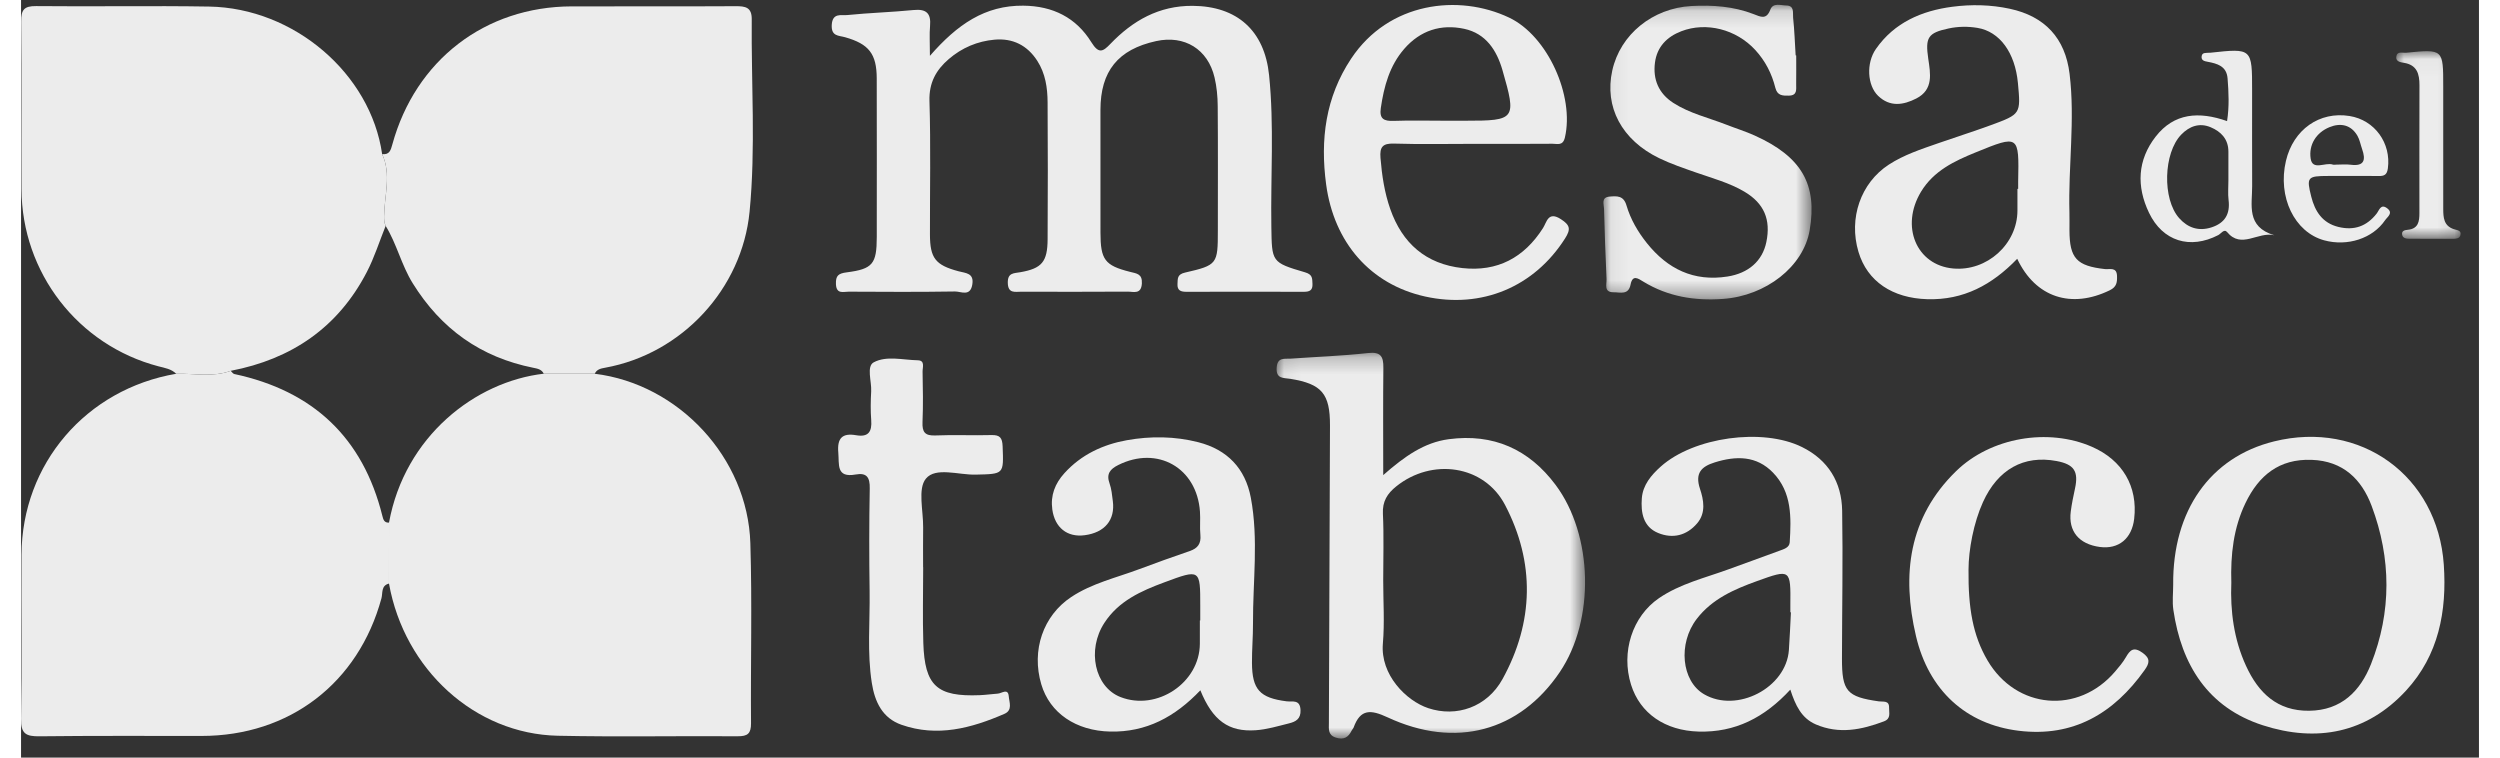
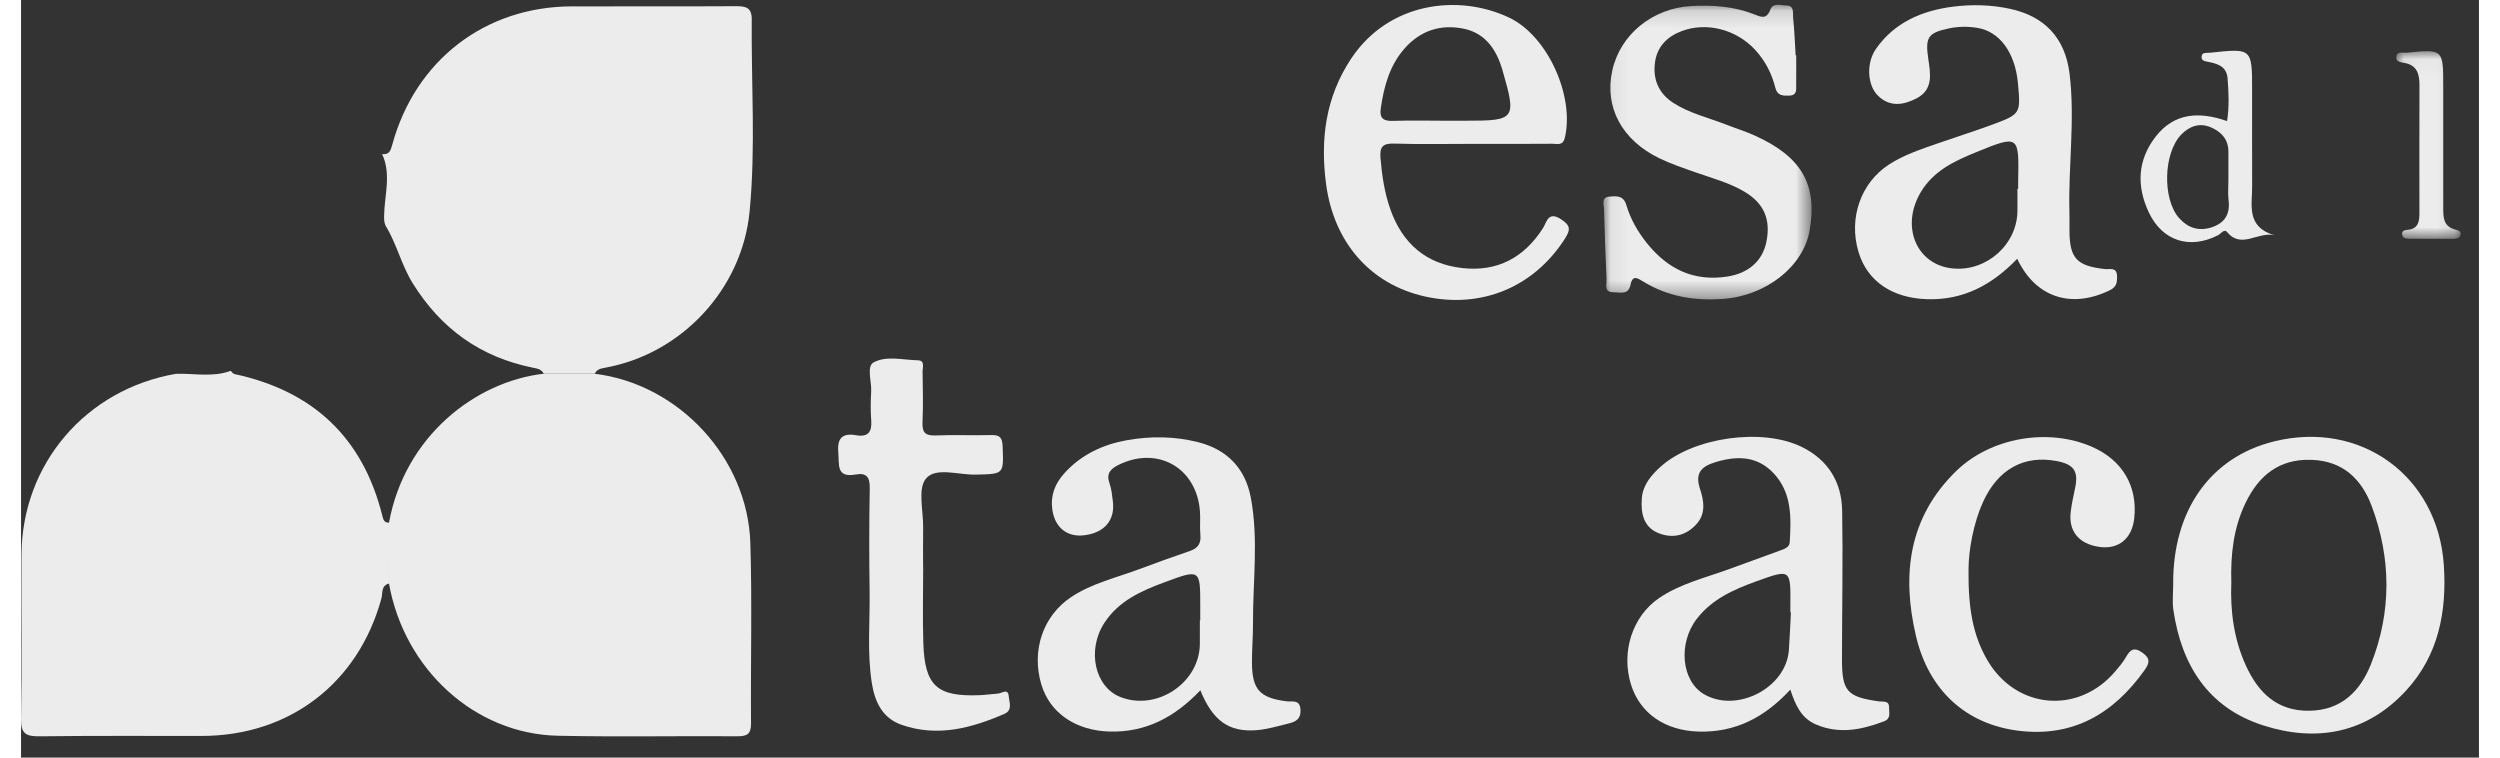
<svg xmlns="http://www.w3.org/2000/svg" xmlns:xlink="http://www.w3.org/1999/xlink" width="132px" height="40px" viewBox="0 0 146 45" version="1.1">
  <rect x="0" y="0" width="146" height="45" fill="#333333" stroke="none" />
  <title>00BEBA15-DE01-49C7-8949-3CD177082861</title>
  <defs>
    <polygon id="path-1" points="0.064 0.231 18.386 0.231 18.386 23.143 0.064 23.143" />
    <polygon id="path-3" points="0.062 0.131 12.427 0.131 12.427 17.63 0.062 17.63" />
    <polygon id="path-5" points="0.045 0.03 3.872 0.03 3.872 11.174 0.045 11.174" />
  </defs>
  <g id="Diseños-escritorio" stroke="none" stroke-width="1" fill="none" fill-rule="evenodd" opacity="0.906">
    <g id="00-Mesa-del-tabaco-Home" transform="translate(-887, -9846)">
      <g id="components/footer-verde" transform="translate(0, 9708)">
        <g id="ico/logo-blanco">
          <g transform="translate(887, 138)">
            <path d="M21.449,9.153 C21.888,9.209 21.965,8.91 22.056,8.576 C23.431,3.574 27.566,0.392 32.71,0.379 C35.956,0.371 39.202,0.387 42.448,0.368 C43.02,0.365 43.409,0.428 43.403,1.137 C43.368,4.953 43.646,8.781 43.274,12.584 C42.828,17.142 39.276,21.014 34.692,21.843 C34.441,21.889 34.197,21.935 34.078,22.201 C33.069,22.2 32.059,22.199 31.05,22.198 C30.924,21.939 30.68,21.896 30.431,21.847 C27.306,21.223 24.949,19.54 23.263,16.822 C22.59,15.737 22.319,14.49 21.658,13.417 C21.573,13.234 21.563,13.064 21.565,12.847 C21.579,11.616 22.01,10.364 21.449,9.153" id="Fill-1" fill="#FFFFFF" />
-             <path d="M21.449,9.153 C22.01,10.364 21.579,11.616 21.565,12.847 C21.563,13.064 21.573,13.234 21.658,13.417 C21.29,14.331 20.993,15.282 20.542,16.153 C18.834,19.454 16.068,21.334 12.454,22.027 C11.393,22.422 10.298,22.174 9.217,22.202 C8.926,21.915 8.546,21.859 8.169,21.761 C3.386,20.51 0.048,16.198 0.027,11.235 C0.013,7.914 0.041,4.594 0.009,1.274 C0.003,0.588 0.175,0.354 0.895,0.362 C4.319,0.399 7.746,0.332 11.17,0.39 C16.227,0.476 20.763,4.38 21.449,9.153" id="Fill-3" fill="#FFFFFF" />
            <path d="M9.217,22.202 C10.298,22.174 11.393,22.422 12.454,22.027 C12.524,22.092 12.586,22.2 12.667,22.217 C17.334,23.215 20.306,25.984 21.463,30.647 C21.518,30.871 21.577,31.058 21.857,31.044 C21.857,32.251 21.856,33.458 21.856,34.664 C21.375,34.784 21.493,35.227 21.408,35.54 C20.037,40.576 15.946,43.713 10.728,43.715 C7.516,43.716 4.304,43.698 1.093,43.736 C0.305,43.745 -0.016,43.595 0.001,42.699 C0.06,39.45 0.009,36.2 0.027,32.95 C0.057,27.554 3.862,23.116 9.217,22.202" id="Fill-5" fill="#FFFFFF" />
            <path d="M21.856,34.664 C21.856,33.458 21.857,32.251 21.857,31.044 C22.796,25.914 26.984,22.667 31.05,22.198 C32.059,22.199 33.069,22.2 34.078,22.201 C39.066,22.81 43.164,27.194 43.321,32.268 C43.431,35.829 43.333,39.396 43.361,42.961 C43.365,43.579 43.158,43.738 42.565,43.734 C39.003,43.709 35.44,43.78 31.879,43.703 C26.957,43.597 22.768,39.768 21.856,34.664" id="Fill-7" fill="#FFFFFF" />
-             <path d="M53.987,3.317 C55.616,1.447 57.261,0.315 59.534,0.337 C61.292,0.354 62.672,1.047 63.575,2.506 C64.016,3.217 64.261,3.071 64.703,2.611 C66.037,1.221 67.597,0.332 69.597,0.347 C72.23,0.367 73.863,1.813 74.134,4.467 C74.44,7.457 74.222,10.459 74.268,13.455 C74.3,15.561 74.267,15.588 76.271,16.176 C76.723,16.309 76.695,16.537 76.711,16.862 C76.731,17.257 76.527,17.334 76.187,17.333 C73.867,17.326 71.548,17.327 69.229,17.333 C68.899,17.333 68.671,17.265 68.693,16.866 C68.71,16.545 68.67,16.299 69.143,16.191 C71.066,15.75 71.09,15.684 71.09,13.69 C71.091,11.226 71.102,8.762 71.082,6.298 C71.078,5.731 71.024,5.153 70.894,4.603 C70.497,2.918 69.109,2.072 67.424,2.441 C65.16,2.936 64.117,4.227 64.117,6.532 C64.117,8.961 64.116,11.389 64.118,13.817 C64.12,15.419 64.37,15.77 65.871,16.147 C66.273,16.248 66.609,16.265 66.577,16.838 C66.539,17.509 66.075,17.321 65.731,17.323 C63.625,17.337 61.52,17.333 59.414,17.328 C59.046,17.327 58.625,17.452 58.613,16.799 C58.602,16.197 58.965,16.238 59.359,16.169 C60.634,15.947 60.97,15.554 60.978,14.216 C60.995,11.503 60.994,8.788 60.977,6.074 C60.972,5.214 60.848,4.366 60.366,3.615 C59.77,2.688 58.907,2.26 57.826,2.356 C56.809,2.446 55.887,2.839 55.111,3.505 C54.358,4.152 53.927,4.909 53.96,6 C54.041,8.641 53.983,11.285 53.989,13.927 C53.992,15.33 54.31,15.745 55.678,16.111 C56.117,16.229 56.627,16.211 56.502,16.917 C56.375,17.635 55.825,17.309 55.48,17.314 C53.375,17.348 51.269,17.337 49.164,17.325 C48.851,17.323 48.43,17.493 48.405,16.879 C48.385,16.369 48.549,16.241 49.052,16.177 C50.594,15.979 50.827,15.671 50.83,14.083 C50.834,10.941 50.835,7.798 50.828,4.655 C50.824,3.197 50.36,2.611 48.949,2.212 C48.568,2.104 48.117,2.165 48.156,1.478 C48.198,0.743 48.727,0.93 49.068,0.895 C50.379,0.762 51.7,0.726 53.012,0.596 C53.775,0.52 54.064,0.79 53.995,1.547 C53.951,2.029 53.987,2.519 53.987,3.317" id="Fill-9" fill="#FFFFFF" />
            <g id="Group-13" transform="translate(74.517, 20.726)">
              <mask id="mask-2" fill="white">
                <use xlink:href="#path-1" />
              </mask>
              <g id="Clip-12" />
-               <path d="M6.396,13.753 C6.396,15.002 6.483,16.259 6.376,17.5 C6.215,19.357 7.764,20.903 9.07,21.338 C10.742,21.895 12.561,21.286 13.485,19.607 C15.348,16.222 15.419,12.682 13.634,9.271 C12.384,6.881 9.285,6.468 7.173,8.163 C6.639,8.591 6.342,9.054 6.378,9.79 C6.441,11.108 6.395,12.431 6.396,13.753 M6.397,7.495 C7.672,6.374 8.836,5.555 10.291,5.362 C12.931,5.013 15.048,5.952 16.635,8.076 C18.87,11.068 18.977,16.092 16.888,19.19 C14.506,22.721 10.697,23.767 6.65,21.882 C5.652,21.418 5.042,21.377 4.639,22.486 C4.615,22.551 4.554,22.602 4.524,22.666 C4.327,23.075 4.048,23.239 3.579,23.087 C3.105,22.933 3.168,22.58 3.169,22.225 C3.192,16.334 3.216,10.442 3.234,4.55 C3.239,2.659 2.748,2.079 0.885,1.778 C0.468,1.711 0.02,1.793 0.067,1.108 C0.11,0.473 0.541,0.603 0.906,0.577 C2.434,0.468 3.968,0.414 5.489,0.245 C6.261,0.159 6.412,0.457 6.405,1.124 C6.382,3.157 6.397,5.189 6.397,7.495" id="Fill-11" fill="#FFFFFF" mask="url(#mask-2)" />
            </g>
            <path d="M70.022,36.857 L70.045,36.857 L70.045,36.001 C70.046,33.804 70.044,33.798 67.914,34.59 C66.533,35.102 65.198,35.695 64.351,36.997 C63.297,38.614 63.776,40.808 65.307,41.405 C67.474,42.25 70.007,40.555 70.021,38.248 C70.024,37.784 70.022,37.32 70.022,36.857 M70.051,41.004 C68.537,42.594 66.834,43.501 64.695,43.455 C62.671,43.411 61.11,42.365 60.602,40.646 C60.004,38.627 60.714,36.569 62.38,35.464 C63.616,34.644 65.054,34.32 66.416,33.809 C67.413,33.435 68.417,33.076 69.425,32.73 C69.895,32.569 70.102,32.292 70.053,31.78 C70.008,31.32 70.061,30.852 70.028,30.39 C69.845,27.782 67.502,26.458 65.173,27.623 C64.692,27.864 64.452,28.147 64.657,28.715 C64.776,29.045 64.806,29.411 64.852,29.764 C64.998,30.885 64.374,31.635 63.179,31.792 C62.143,31.929 61.407,31.342 61.257,30.264 C61.141,29.428 61.417,28.724 61.973,28.11 C62.973,27.004 64.268,26.402 65.688,26.148 C67.094,25.897 68.531,25.91 69.933,26.269 C71.651,26.708 72.72,27.825 73.048,29.559 C73.516,32.036 73.166,34.538 73.178,37.03 C73.182,37.812 73.111,38.596 73.117,39.379 C73.127,40.961 73.583,41.454 75.165,41.657 C75.519,41.703 75.973,41.523 76.001,42.178 C76.025,42.71 75.71,42.87 75.322,42.967 C74.667,43.13 74.009,43.33 73.342,43.376 C71.732,43.488 70.781,42.8 70.051,41.004" id="Fill-14" fill="#FFFFFF" />
            <path d="M118.586,11.22 L118.629,11.22 C118.629,11.078 118.626,10.935 118.629,10.792 C118.686,8.012 118.682,8 116.099,9.054 C114.838,9.567 113.61,10.148 112.861,11.385 C111.618,13.437 112.581,15.748 114.764,15.948 C116.772,16.132 118.584,14.5 118.586,12.505 C118.586,12.077 118.586,11.649 118.586,11.22 M118.573,15.372 C117.077,16.922 115.385,17.836 113.228,17.772 C111.172,17.711 109.67,16.724 109.144,14.963 C108.546,12.965 109.279,10.863 110.944,9.78 C111.851,9.19 112.869,8.861 113.877,8.509 C114.918,8.145 115.971,7.814 117.006,7.434 C118.79,6.779 118.786,6.768 118.614,4.929 C118.444,3.122 117.53,1.873 116.208,1.656 C115.64,1.562 115.067,1.57 114.505,1.689 C113.261,1.952 113.105,2.229 113.289,3.492 C113.417,4.371 113.61,5.321 112.581,5.849 C111.807,6.246 111.007,6.37 110.305,5.688 C109.669,5.07 109.59,3.752 110.181,2.905 C111.276,1.334 112.91,0.637 114.723,0.401 C115.845,0.255 116.998,0.276 118.13,0.52 C120.215,0.968 121.424,2.267 121.683,4.384 C122.018,7.128 121.599,9.87 121.674,12.614 C121.684,12.97 121.674,13.328 121.676,13.685 C121.682,15.346 122.102,15.795 123.788,15.984 C124.062,16.015 124.479,15.845 124.5,16.38 C124.514,16.753 124.49,17.038 124.072,17.241 C121.795,18.352 119.66,17.681 118.573,15.372" id="Fill-16" fill="#FFFFFF" />
            <path d="M105.131,36.374 C105.12,36.373 105.108,36.372 105.097,36.372 C105.097,36.229 105.095,36.086 105.097,35.943 C105.118,33.806 105.115,33.795 103.108,34.519 C101.759,35.006 100.449,35.575 99.537,36.762 C98.411,38.228 98.631,40.456 99.97,41.237 C101.925,42.378 104.851,40.858 105.01,38.615 C105.063,37.869 105.091,37.121 105.131,36.374 M105.095,40.964 C103.565,42.624 101.819,43.519 99.638,43.455 C97.665,43.397 96.171,42.385 95.634,40.67 C95.027,38.733 95.712,36.61 97.297,35.528 C98.554,34.671 100.025,34.33 101.426,33.816 C102.427,33.449 103.434,33.092 104.434,32.72 C104.695,32.623 105.041,32.537 105.06,32.211 C105.148,30.739 105.199,29.251 104.074,28.082 C103.083,27.053 101.866,27.072 100.602,27.467 C99.816,27.713 99.417,28.1 99.73,29.038 C99.947,29.688 100.095,30.458 99.563,31.083 C98.938,31.818 98.109,32.014 97.243,31.659 C96.348,31.292 96.21,30.439 96.275,29.594 C96.336,28.808 96.829,28.224 97.401,27.712 C99.353,25.967 103.447,25.392 105.794,26.557 C107.345,27.326 108.146,28.641 108.174,30.332 C108.224,33.257 108.168,36.184 108.163,39.109 C108.159,41.06 108.445,41.39 110.353,41.661 C110.617,41.698 110.976,41.588 110.961,42.039 C110.951,42.334 111.094,42.683 110.656,42.849 C109.324,43.352 107.991,43.623 106.612,43.031 C105.755,42.663 105.398,41.894 105.095,40.964" id="Fill-18" fill="#FFFFFF" />
            <path d="M131.291,34.616 C131.224,36.287 131.437,37.972 132.166,39.557 C132.901,41.157 134.02,42.242 135.917,42.219 C137.823,42.197 138.951,41.055 139.589,39.443 C140.815,36.342 140.792,33.172 139.628,30.059 C139.032,28.467 137.93,27.381 136.063,27.315 C134.128,27.245 132.921,28.244 132.133,29.878 C131.421,31.354 131.24,32.939 131.291,34.616 M127.837,34.731 C127.799,30.322 130.04,27.159 133.821,26.221 C138.96,24.946 143.549,28.26 143.912,33.545 C144.101,36.302 143.606,38.918 141.676,41.014 C139.329,43.563 136.352,44.113 133.161,43.081 C129.91,42.031 128.328,39.507 127.847,36.226 C127.776,35.738 127.837,35.23 127.837,34.731" id="Fill-20" fill="#FFFFFF" />
            <path d="M84.524,7.171 L85.805,7.171 C88.774,7.171 88.84,7.091 87.996,4.166 C87.653,2.978 87.006,1.987 85.724,1.712 C84.342,1.416 83.115,1.808 82.164,2.899 C81.288,3.905 80.96,5.13 80.77,6.416 C80.675,7.064 80.953,7.202 81.534,7.181 C82.53,7.144 83.528,7.17 84.524,7.171 M86.263,8.545 C84.694,8.545 83.124,8.579 81.556,8.529 C80.874,8.508 80.698,8.735 80.751,9.383 C80.836,10.419 80.987,11.433 81.331,12.416 C82.047,14.458 83.454,15.685 85.616,15.924 C87.694,16.153 89.28,15.31 90.404,13.548 C90.628,13.196 90.707,12.526 91.466,13.018 C92.019,13.376 92.063,13.614 91.715,14.163 C89.886,17.04 86.765,18.357 83.403,17.613 C80.153,16.894 77.987,14.407 77.523,10.958 C77.164,8.287 77.487,5.777 79.005,3.488 C81.242,0.112 85.4,-0.373 88.39,1.045 C90.691,2.136 92.282,5.717 91.704,8.172 C91.584,8.68 91.25,8.536 90.97,8.539 C89.401,8.553 87.832,8.546 86.263,8.545" id="Fill-22" fill="#FFFFFF" />
            <g id="Group-26" transform="translate(93.931, 0.154)">
              <mask id="mask-4" fill="white">
                <use xlink:href="#path-3" />
              </mask>
              <g id="Clip-25" />
              <path d="M11.514,3.138 C11.514,3.708 11.52,4.279 11.512,4.849 C11.508,5.157 11.59,5.517 11.079,5.527 C10.7,5.534 10.391,5.53 10.273,5.057 C10.064,4.217 9.676,3.461 9.083,2.816 C7.951,1.584 6.172,1.131 4.69,1.701 C3.824,2.035 3.246,2.633 3.124,3.563 C2.993,4.563 3.343,5.394 4.207,5.954 C5.175,6.581 6.301,6.836 7.359,7.25 C7.921,7.47 8.5,7.649 9.049,7.897 C11.835,9.155 12.78,10.796 12.313,13.523 C11.944,15.679 9.721,17.419 7.164,17.602 C5.483,17.723 3.899,17.467 2.443,16.582 C2.139,16.397 1.795,16.132 1.677,16.742 C1.552,17.391 1.063,17.205 0.669,17.207 C0.071,17.212 0.262,16.735 0.248,16.424 C0.183,15.036 0.134,13.647 0.099,12.257 C0.092,11.977 -0.092,11.566 0.435,11.523 C0.869,11.488 1.259,11.459 1.431,12.047 C1.673,12.87 2.106,13.616 2.646,14.29 C3.876,15.825 5.427,16.585 7.425,16.273 C8.681,16.077 9.507,15.35 9.74,14.224 C10.015,12.891 9.609,11.927 8.439,11.233 C7.545,10.703 6.541,10.437 5.568,10.095 C4.831,9.836 4.084,9.585 3.383,9.246 C1.146,8.165 0.11,6.197 0.588,4.035 C1.061,1.891 2.984,0.329 5.294,0.203 C6.552,0.135 7.791,0.225 8.976,0.681 C9.394,0.841 9.741,1.044 9.976,0.42 C10.14,-0.012 10.593,0.168 10.925,0.172 C11.427,0.178 11.301,0.623 11.33,0.897 C11.409,1.641 11.434,2.39 11.48,3.137 C11.492,3.137 11.503,3.137 11.514,3.138" id="Fill-24" fill="#FFFFFF" mask="url(#mask-4)" />
            </g>
            <path d="M115.68,33.844 C115.658,36.113 115.936,37.748 116.813,39.237 C118.519,42.132 122.196,42.451 124.382,39.896 C124.614,39.625 124.849,39.348 125.026,39.042 C125.275,38.61 125.485,38.4 126.003,38.765 C126.499,39.112 126.433,39.39 126.139,39.804 C124.305,42.383 121.896,43.805 118.66,43.407 C115.53,43.023 113.316,41.01 112.559,37.781 C111.705,34.143 112.115,30.74 114.943,27.985 C117.001,25.98 120.409,25.402 123.015,26.541 C124.829,27.335 125.745,28.9 125.52,30.819 C125.382,31.994 124.596,32.638 123.481,32.49 C122.24,32.324 121.602,31.557 121.753,30.386 C121.812,29.928 121.906,29.474 122.004,29.022 C122.227,27.998 121.952,27.58 120.909,27.385 C118.961,27.021 117.423,27.879 116.54,29.822 C115.984,31.044 115.681,32.666 115.68,33.844" id="Fill-27" fill="#FFFFFF" />
            <path d="M53.587,33.69 C53.587,35.19 53.548,36.691 53.595,38.189 C53.676,40.745 54.404,41.397 56.955,41.293 C57.311,41.279 57.665,41.225 58.02,41.201 C58.257,41.186 58.631,40.857 58.671,41.367 C58.697,41.713 58.916,42.185 58.41,42.404 C56.443,43.257 54.428,43.797 52.301,43.053 C51.158,42.654 50.712,41.683 50.537,40.575 C50.251,38.765 50.431,36.939 50.405,35.121 C50.376,33.086 50.375,31.05 50.413,29.015 C50.426,28.363 50.242,28.065 49.577,28.185 C48.405,28.395 48.608,27.595 48.545,26.882 C48.47,26.021 48.784,25.709 49.608,25.853 C50.337,25.98 50.554,25.637 50.5,24.954 C50.455,24.387 50.468,23.811 50.498,23.241 C50.529,22.649 50.208,21.762 50.647,21.524 C51.407,21.113 52.383,21.384 53.267,21.401 C53.714,21.41 53.546,21.827 53.551,22.073 C53.57,23.073 53.59,24.074 53.547,25.072 C53.522,25.667 53.69,25.893 54.318,25.866 C55.423,25.817 56.531,25.875 57.636,25.843 C58.151,25.828 58.287,26.009 58.306,26.514 C58.37,28.184 58.393,28.153 56.697,28.193 C55.681,28.216 54.326,27.728 53.749,28.431 C53.252,29.035 53.598,30.339 53.585,31.333 C53.574,32.119 53.582,32.905 53.582,33.69 L53.587,33.69 Z" id="Fill-29" fill="#FFFFFF" />
            <path d="M131.117,10.711 C131.117,10.143 131.118,9.574 131.117,9.006 C131.116,8.266 130.682,7.816 130.059,7.556 C129.396,7.28 128.804,7.493 128.318,7.993 C127.257,9.084 127.181,11.823 128.195,12.96 C128.708,13.534 129.351,13.753 130.116,13.505 C130.911,13.246 131.229,12.711 131.127,11.881 C131.08,11.496 131.12,11.101 131.117,10.711 M133.844,13.973 C132.861,13.745 131.887,14.811 131.039,13.784 C130.865,13.573 130.679,13.879 130.514,13.965 C128.839,14.831 127.213,14.333 126.402,12.641 C125.647,11.069 125.714,9.502 126.8,8.111 C127.892,6.711 129.367,6.603 131.038,7.193 C131.174,6.317 131.133,5.486 131.068,4.656 C131.01,3.926 130.456,3.776 129.872,3.667 C129.699,3.635 129.499,3.595 129.526,3.353 C129.554,3.103 129.771,3.153 129.938,3.134 C129.973,3.13 130.009,3.136 130.044,3.132 C132.525,2.862 132.525,2.862 132.525,5.385 C132.526,7.275 132.52,9.164 132.528,11.053 C132.534,12.171 132.154,13.468 133.844,13.973" id="Fill-31" fill="#FFFFFF" />
-             <path d="M137.531,9.779 C137.813,9.779 138.1,9.749 138.379,9.785 C139.193,9.892 139.286,9.499 139.059,8.856 C138.965,8.591 138.919,8.302 138.781,8.065 C138.396,7.4 137.769,7.291 137.126,7.552 C136.321,7.879 135.882,8.61 136.002,9.417 C136.112,10.159 136.877,9.619 137.32,9.777 C137.382,9.799 137.46,9.78 137.531,9.779 M138.221,10.452 C137.829,10.452 137.437,10.451 137.045,10.452 C135.813,10.454 135.745,10.52 136.038,11.68 C136.258,12.551 136.696,13.248 137.655,13.481 C138.588,13.707 139.329,13.443 139.92,12.691 C140.072,12.499 140.163,12.079 140.549,12.373 C140.927,12.659 140.559,12.882 140.424,13.081 C139.685,14.168 138.187,14.652 136.806,14.275 C135.04,13.793 134.03,11.694 134.535,9.555 C134.975,7.694 136.526,6.601 138.316,6.891 C139.812,7.133 140.793,8.507 140.589,10.003 C140.536,10.396 140.362,10.461 140.037,10.455 C139.432,10.444 138.826,10.452 138.221,10.452" id="Fill-33" fill="#FFFFFF" />
            <g id="Group-37" transform="translate(141.04, 3.011)">
              <mask id="mask-6" fill="white">
                <use xlink:href="#path-5" />
              </mask>
              <g id="Clip-36" />
              <path d="M2.838,5.119 C2.839,6.544 2.838,7.97 2.839,9.396 C2.839,9.91 2.869,10.411 3.478,10.605 C3.669,10.666 3.952,10.675 3.851,10.983 C3.79,11.168 3.574,11.175 3.391,11.174 C2.536,11.173 1.681,11.174 0.826,11.171 C0.645,11.17 0.441,11.142 0.397,10.941 C0.345,10.703 0.549,10.656 0.73,10.639 C1.358,10.581 1.424,10.145 1.423,9.644 C1.42,7.113 1.419,4.583 1.426,2.052 C1.428,1.385 1.281,0.847 0.505,0.721 C0.304,0.689 0.022,0.649 0.047,0.376 C0.081,0.003 0.42,0.143 0.641,0.121 C2.839,-0.097 2.839,-0.095 2.838,2.124 C2.837,3.122 2.838,4.121 2.838,5.119" id="Fill-35" fill="#FFFFFF" mask="url(#mask-6)" />
            </g>
          </g>
        </g>
      </g>
    </g>
  </g>
</svg>